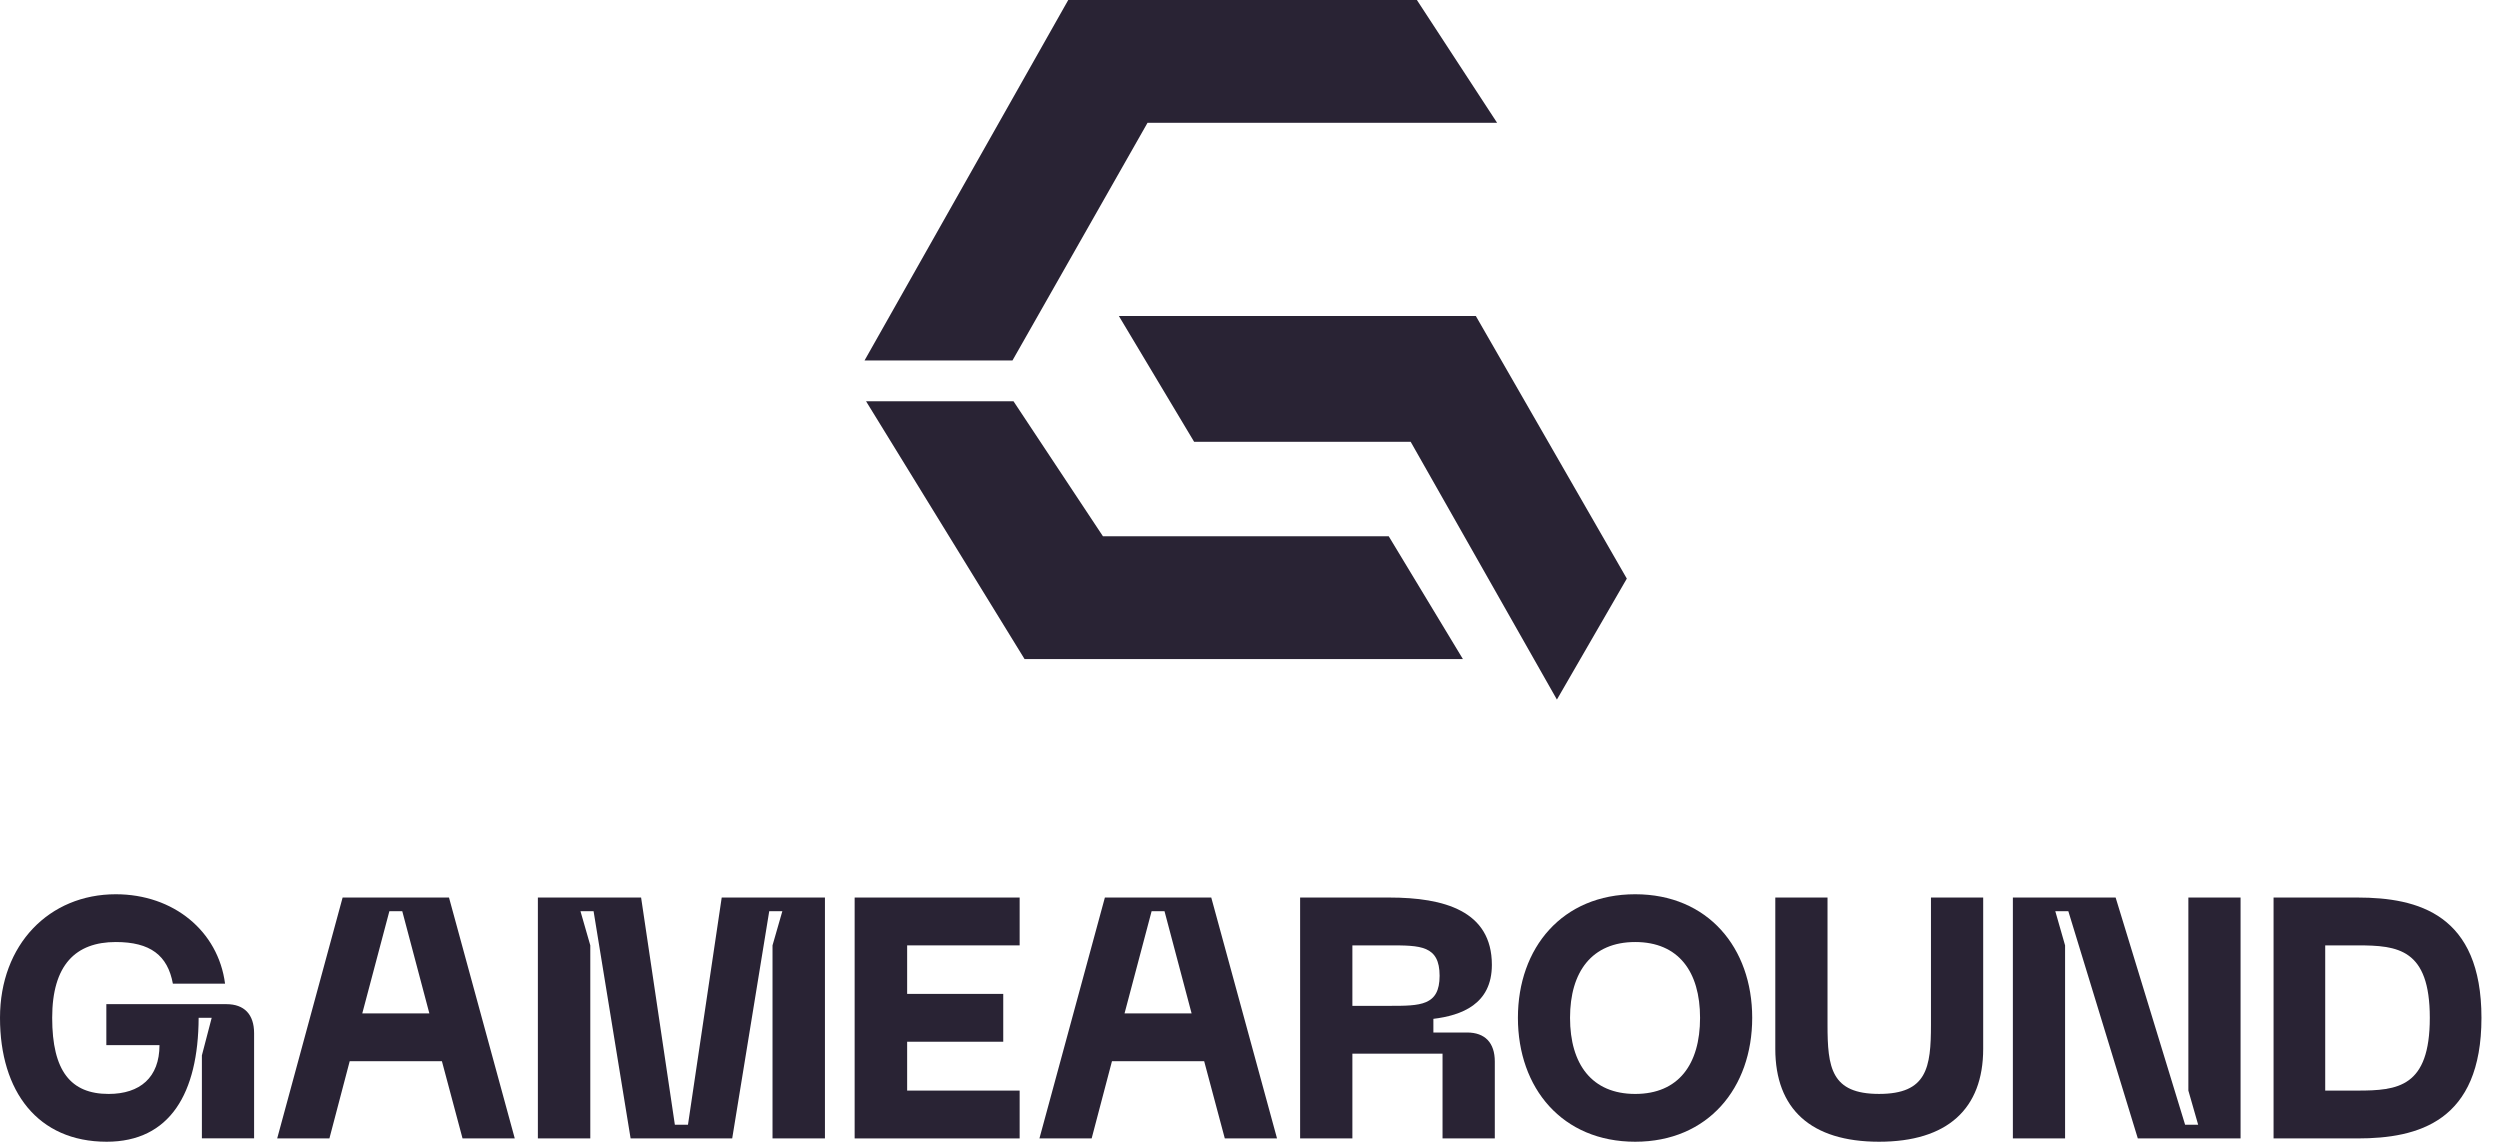
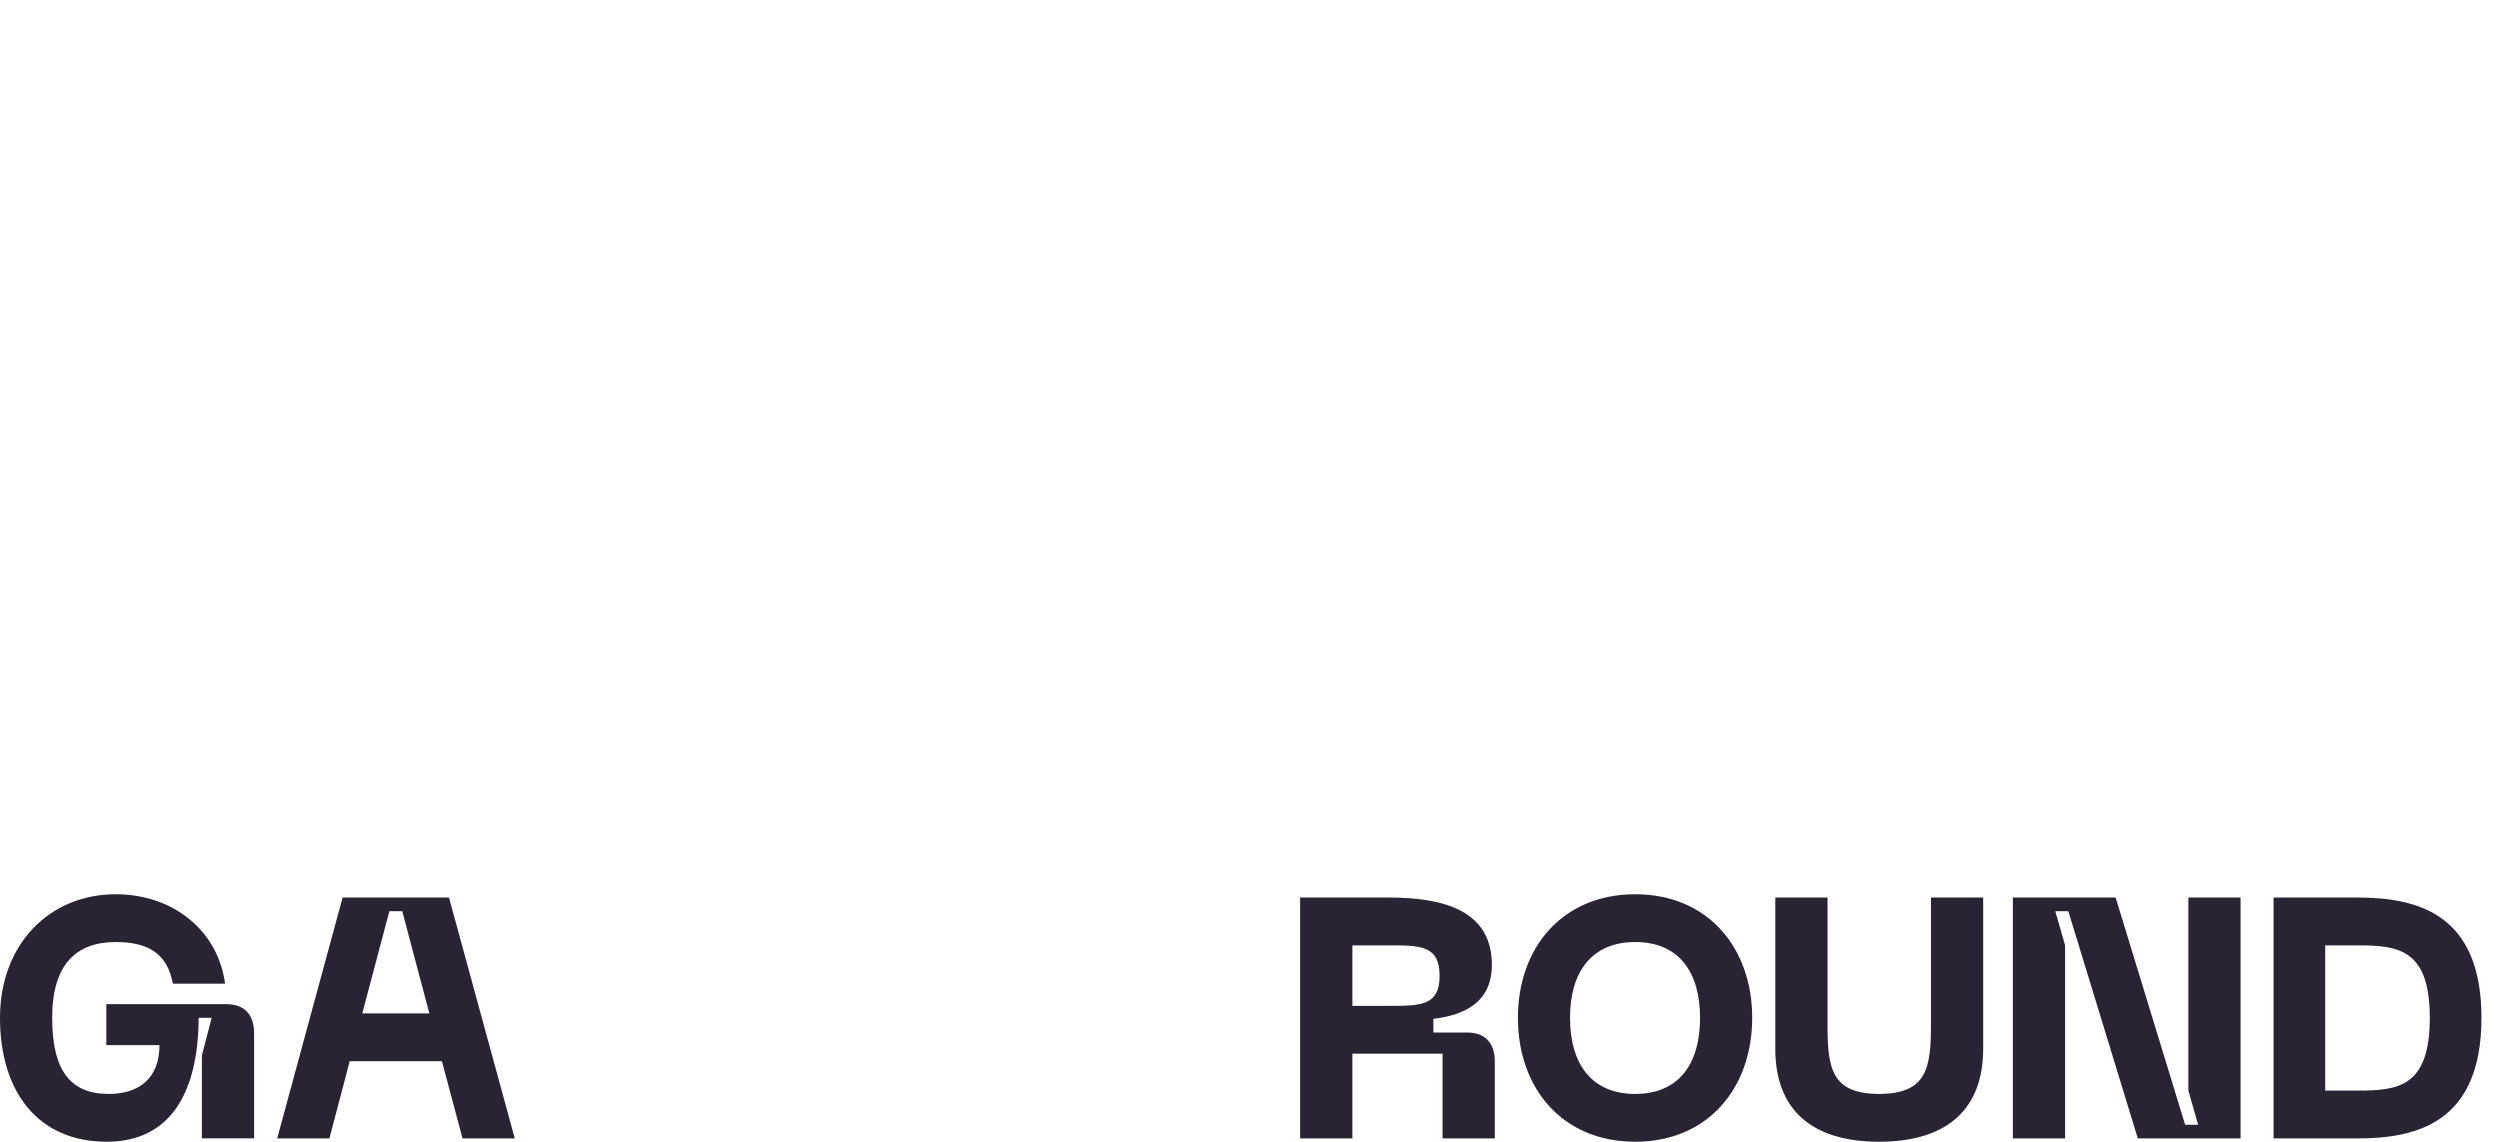
<svg xmlns="http://www.w3.org/2000/svg" width="127" height="58" viewBox="0 0 127 58" fill="none">
  <g id="Frame 68">
-     <path id="Vector" fill-rule="evenodd" clip-rule="evenodd" d="M76.053 6.239L71.978 2.99616e-05L54.267 0L43.919 18.311H51.434L58.294 6.239L76.053 6.239ZM79.091 35.538L82.642 29.393L74.972 16.052H56.838L60.661 22.442H71.662L79.091 35.538ZM74.316 33.481L70.548 27.243H56.03L51.485 20.383H43.995L52.048 33.481L74.316 33.481Z" fill="#292334" />
    <path id="Vector_2" d="M0 51.705C0 55.451 1.922 58 5.418 58C8.633 58 10.074 55.538 10.091 51.705H10.754L10.256 53.613V57.827H12.908V52.486C12.908 51.532 12.41 51.011 11.499 51.011H5.402V53.092H8.102C8.102 54.74 7.108 55.572 5.518 55.572C3.596 55.572 2.651 54.41 2.651 51.705C2.651 49.017 3.844 47.855 5.882 47.855C7.638 47.855 8.517 48.532 8.782 49.971H11.433C11.085 47.3 8.815 45.428 5.882 45.428C2.502 45.428 0 47.977 0 51.705Z" fill="#292334" />
    <path id="Vector_3" d="M23.497 57.832H26.15L22.809 45.595H17.405L14.081 57.832H16.734L17.765 53.909H22.449L23.497 57.832ZM18.404 51.479L19.78 46.289H20.435L21.811 51.479H18.404Z" fill="#292334" />
-     <path id="Vector_4" d="M27.324 57.832H29.987V48.025L29.488 46.289H30.154L32.035 57.832H37.196L39.077 46.289H39.743L39.244 48.025V57.832H41.907V45.595H36.663L34.949 57.138H34.283L32.568 45.595H27.324V57.832Z" fill="#292334" />
-     <path id="Vector_5" d="M43.416 57.832H51.798V55.402H46.083V52.92H50.965V50.49H46.083V48.025H51.798V45.595H43.416V57.832Z" fill="#292334" />
-     <path id="Vector_6" d="M62.22 57.832H64.873L61.532 45.595H56.128L52.803 57.832H55.456L56.488 53.909H61.172L62.22 57.832ZM57.127 51.479L58.502 46.289H59.157L60.533 51.479H57.127Z" fill="#292334" />
    <path id="Vector_7" d="M66.046 57.832H68.701V53.528H73.281V57.832H75.936V53.927C75.936 52.972 75.438 52.451 74.526 52.451H72.816V51.757C74.227 51.584 75.787 51.028 75.787 49.015C75.787 46.272 73.364 45.595 70.576 45.595H66.046V57.832ZM68.701 51.097V48.025H70.576C72.153 48.025 73.132 48.025 73.132 49.57C73.132 51.097 72.153 51.097 70.576 51.097H68.701Z" fill="#292334" />
    <path id="Vector_8" d="M77.11 51.705C77.11 55.277 79.361 58 83.069 58C86.761 58 89.012 55.277 89.012 51.705C89.012 48.15 86.761 45.428 83.069 45.428C79.361 45.428 77.11 48.15 77.11 51.705ZM79.758 51.705C79.758 49.364 80.868 47.855 83.069 47.855C85.271 47.855 86.363 49.364 86.363 51.705C86.363 54.064 85.271 55.572 83.069 55.572C80.868 55.572 79.758 54.064 79.758 51.705Z" fill="#292334" />
    <path id="Vector_9" d="M90.185 53.281C90.185 56.334 91.992 58 95.457 58C98.922 58 100.746 56.334 100.746 53.281V45.595H98.093V52.049C98.093 54.235 97.894 55.571 95.457 55.571C93.02 55.571 92.838 54.235 92.838 52.049V45.595H90.185V53.281Z" fill="#292334" />
    <path id="Vector_10" d="M102.254 57.832H104.906V48.025L104.409 46.289H105.071L108.601 57.832H113.821V45.595H111.169V55.402L111.667 57.138H111.004L107.474 45.595H102.254V57.832Z" fill="#292334" />
    <path id="Vector_11" d="M119.761 45.595H115.497V57.832H119.761C122.844 57.832 126.058 56.982 126.058 51.705C126.058 46.446 122.844 45.595 119.761 45.595ZM119.761 55.402H118.121V48.025H119.761C121.811 48.025 123.434 48.199 123.434 51.705C123.434 55.229 121.811 55.402 119.761 55.402Z" fill="#292334" />
  </g>
</svg>